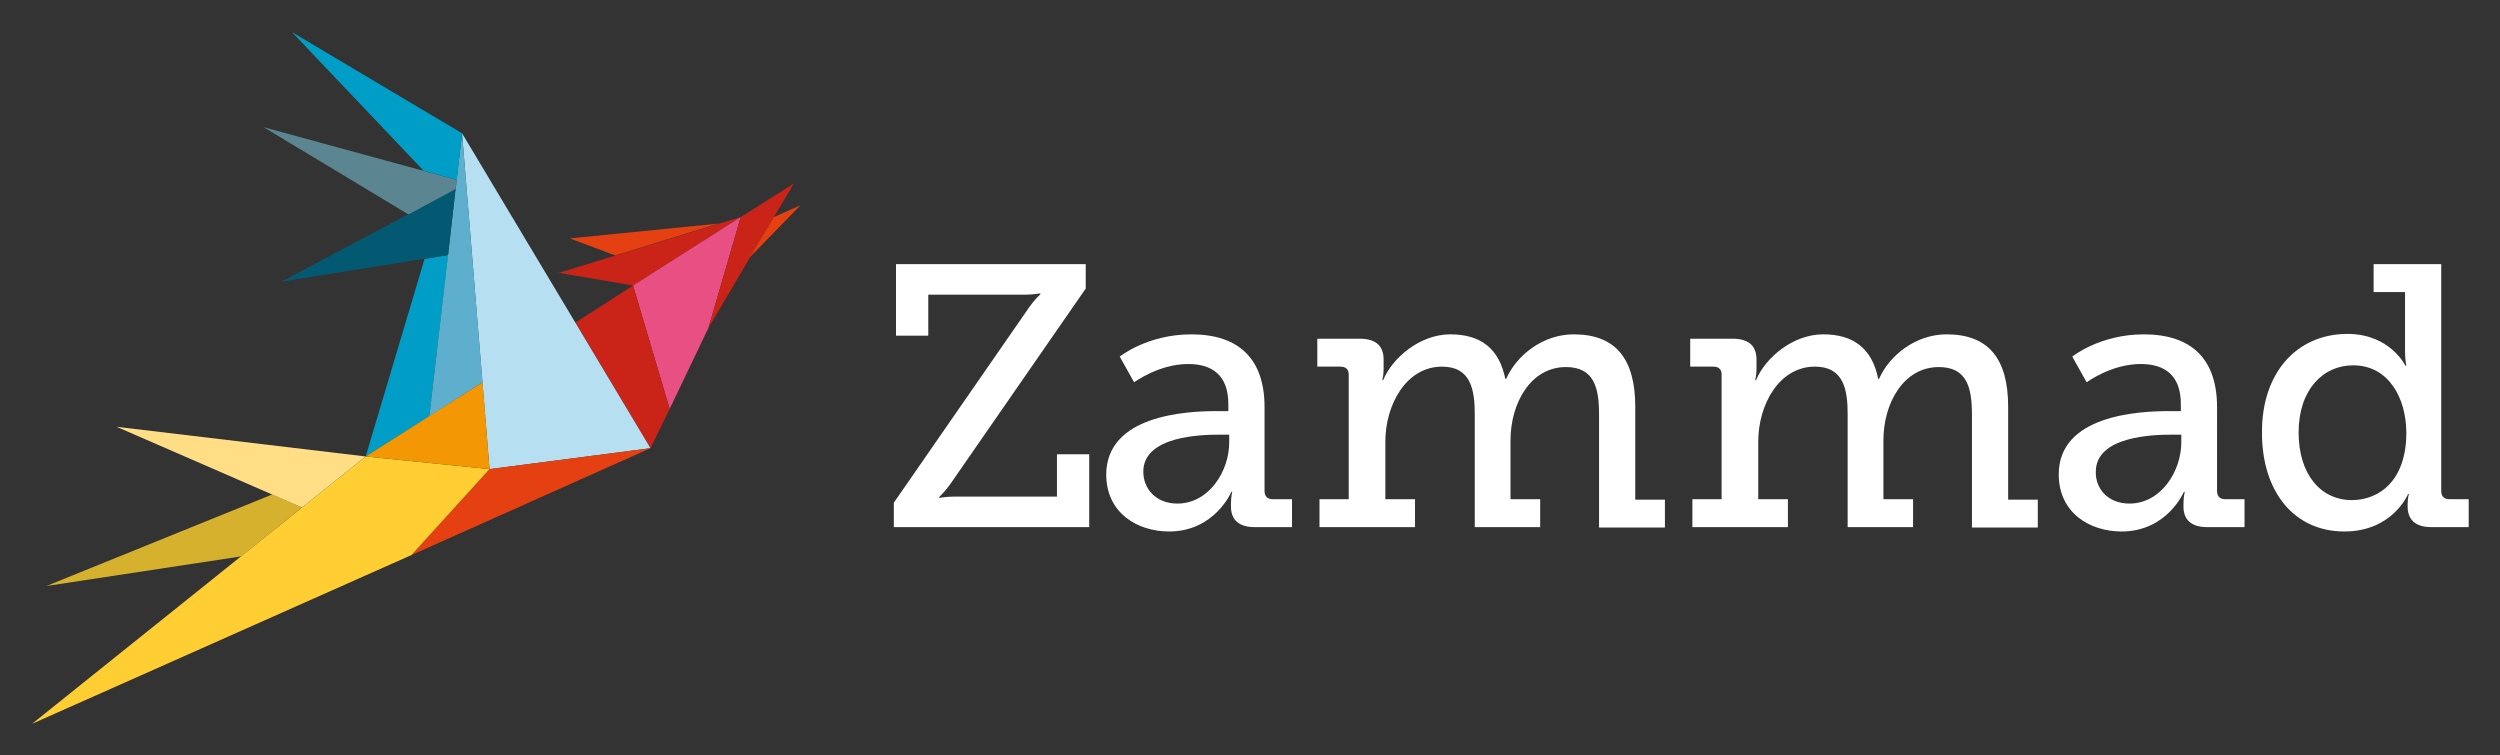
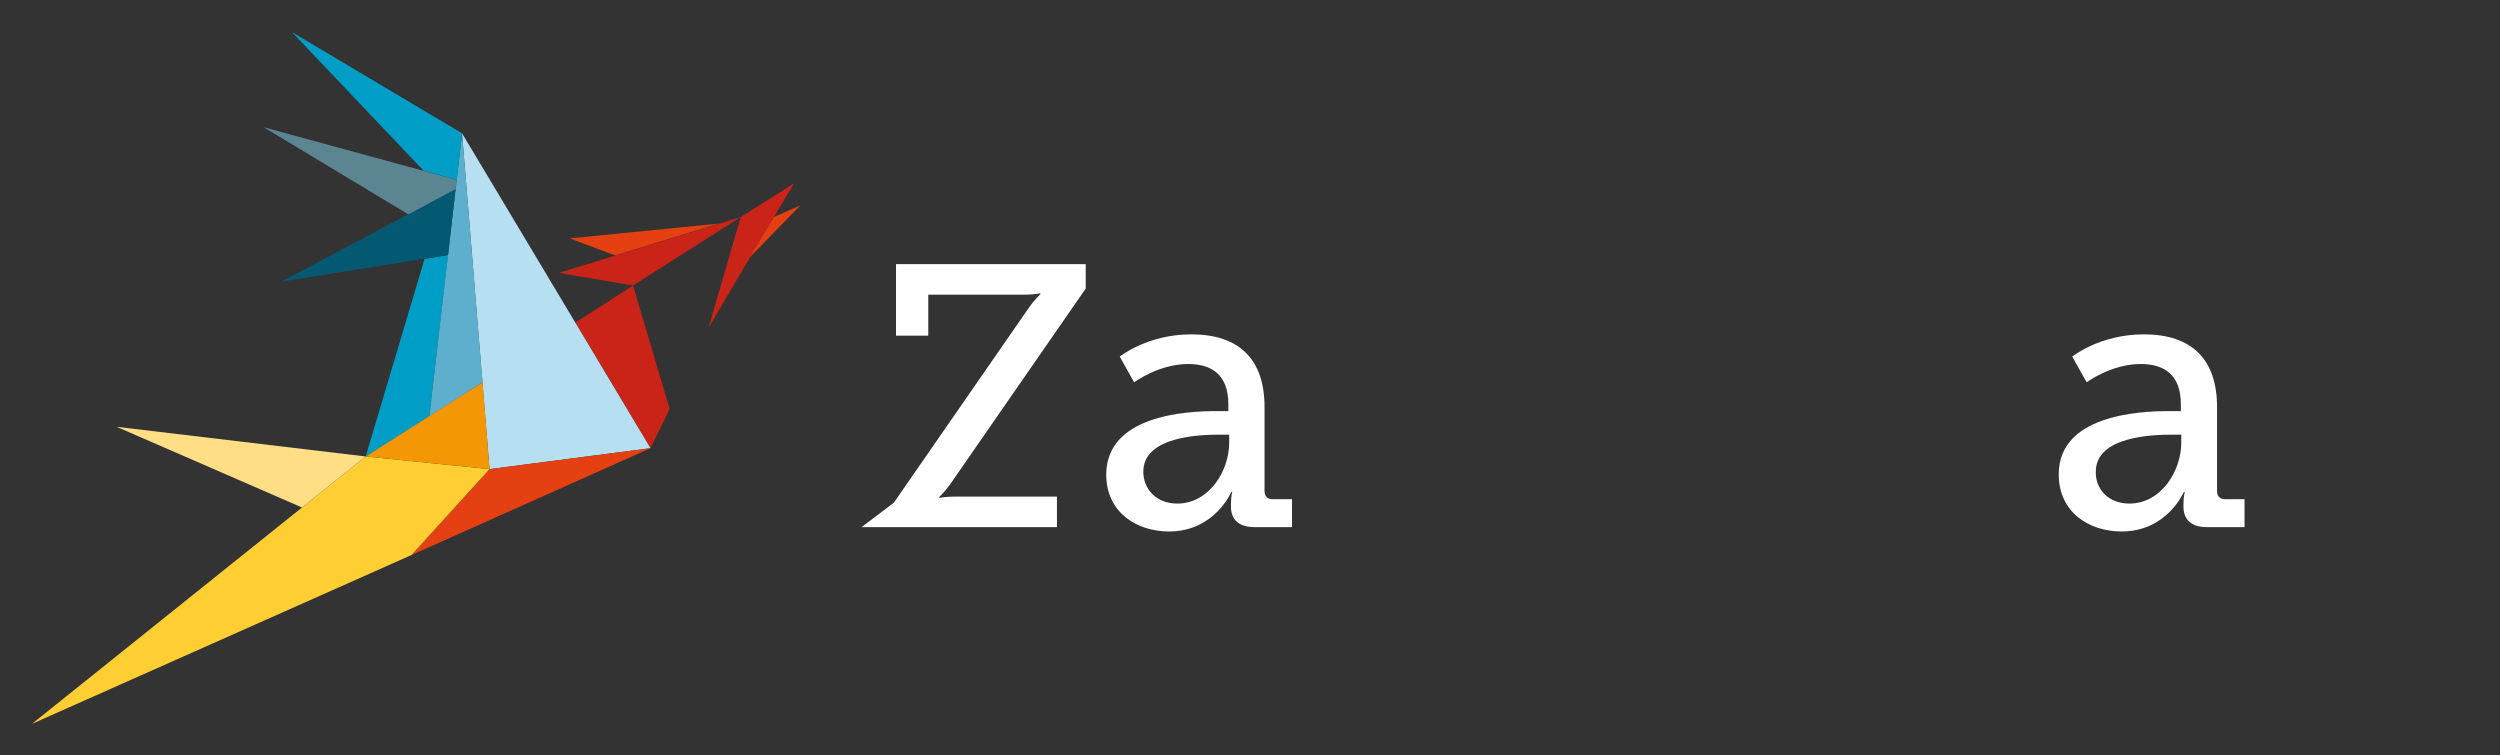
<svg xmlns="http://www.w3.org/2000/svg" xmlns:ns1="http://sodipodi.sourceforge.net/DTD/sodipodi-0.dtd" xmlns:ns2="http://www.inkscape.org/namespaces/inkscape" height="236.601" width="783.019" xml:space="preserve" enable-background="new 0 0 841.9 595.3" viewBox="0 0 783.019 236.601" y="0px" x="0px" id="Ebene_1" version="1.1" ns1:docname="logo_detail_page_w.svg" ns2:version="0.92.1 r15371">
  <rect x="0" y="0" width="783.019" height="236.601" fill="#333333" stroke="none" />
  <ns1:namedview pagecolor="#ffffff" bordercolor="#666666" borderopacity="1" objecttolerance="10" gridtolerance="10" guidetolerance="10" ns2:pageopacity="0" ns2:pageshadow="2" ns2:window-width="2560" ns2:window-height="1404" id="namedview31" showgrid="false" fit-margin-top="10" fit-margin-left="10" fit-margin-right="10" fit-margin-bottom="10" ns2:zoom="0.43710047" ns2:cx="11.734136" ns2:cy="109.14915" ns2:window-x="1366" ns2:window-y="0" ns2:window-maximized="1" ns2:current-layer="Ebene_1" />
  <defs id="defs57" />
  <g id="g14" transform="matrix(1.366,0,0,1.366,-139.818,-256.039)" style="fill:#ffffff">
-     <path ns2:connector-curvature="0" d="m 307.3,302.7 31.1,-44.9 c 1.2,-1.7 2.5,-2.9 2.5,-2.9 v -0.2 c 0,0 -1.7,0.3 -3.4,0.3 h -22.3 v 9.4 h -7.4 V 248 h 43.5 v 5.6 l -31.1,44.9 c -1.2,1.7 -2.5,2.9 -2.5,2.9 v 0.2 c 0,0 1.7,-0.3 3.4,-0.3 h 23.6 v -9.7 h 7.4 v 16.7 h -44.8 z" id="path2" style="fill:#ffffff" />
+     <path ns2:connector-curvature="0" d="m 307.3,302.7 31.1,-44.9 c 1.2,-1.7 2.5,-2.9 2.5,-2.9 v -0.2 c 0,0 -1.7,0.3 -3.4,0.3 h -22.3 v 9.4 h -7.4 V 248 h 43.5 v 5.6 l -31.1,44.9 c -1.2,1.7 -2.5,2.9 -2.5,2.9 v 0.2 c 0,0 1.7,-0.3 3.4,-0.3 h 23.6 v -9.7 v 16.7 h -44.8 z" id="path2" style="fill:#ffffff" />
    <path ns2:connector-curvature="0" d="m 381.3,281.7 h 2.7 v -1.6 c 0,-6.8 -3.9,-9.2 -9.2,-9.2 -6.8,0 -12.4,4.2 -12.4,4.2 l -3.3,-5.9 c 0,0 6.3,-5.1 16.4,-5.1 11,0 16.8,5.7 16.8,16.7 V 300 c 0,1.3 0.7,1.9 1.9,1.9 h 4.4 v 6.4 H 390 c -3.8,0 -5.4,-1.9 -5.4,-4.7 V 303 c 0,-1.7 0.3,-2.8 0.3,-2.8 h -0.2 c 0,0 -3.8,9.1 -14.3,9.1 -7.2,0 -14.4,-4.2 -14.4,-13.1 0.1,-13.5 18.1,-14.5 25.3,-14.5 z m -9,21.2 c 7.3,0 11.9,-7.5 11.9,-14 v -1.8 H 382 c -3.9,0 -17.5,0.2 -17.5,8.5 0,3.8 2.8,7.3 7.8,7.3 z" id="path4" style="fill:#ffffff" />
-     <path ns2:connector-curvature="0" d="m 404.8,301.9 h 6.8 v -28.6 c 0,-1.2 -0.7,-1.8 -1.9,-1.8 h -5.3 v -6.4 h 9.7 c 3.7,0 5.5,1.6 5.5,4.8 v 2.2 c 0,1.4 -0.3,2.5 -0.3,2.5 h 0.2 c 2.1,-5.1 8.4,-10.5 15.4,-10.5 6.9,0 11.2,3.2 12.6,10.2 h 0.2 c 2.4,-5.4 8.4,-10.2 15.5,-10.2 9.6,0 14.1,5.6 14.1,16.6 V 302 h 6.8 v 6.4 H 469 v -25.9 c 0,-6.1 -1.1,-10.9 -7.6,-10.9 -8.1,0 -12.7,8.3 -12.7,16.8 v 13.5 h 6.8 v 6.4 h -15 v -25.9 c 0,-5.6 -0.9,-10.9 -7.5,-10.9 -8.2,0 -13,8.7 -13,17.2 v 13.2 h 6.8 v 6.4 h -21.9 v -6.4 z" id="path6" style="fill:#ffffff" />
-     <path ns2:connector-curvature="0" d="m 490.3,301.9 h 6.8 v -28.6 c 0,-1.2 -0.7,-1.8 -1.9,-1.8 h -5.3 v -6.4 h 9.7 c 3.7,0 5.5,1.6 5.5,4.8 v 2.2 c 0,1.4 -0.3,2.5 -0.3,2.5 h 0.2 c 2.1,-5.1 8.4,-10.5 15.4,-10.5 6.9,0 11.2,3.2 12.6,10.2 h 0.2 c 2.4,-5.4 8.4,-10.2 15.5,-10.2 9.6,0 14.1,5.6 14.1,16.6 V 302 h 6.8 v 6.4 h -15.1 v -25.9 c 0,-6.1 -1.1,-10.9 -7.6,-10.9 -8.1,0 -12.7,8.3 -12.7,16.8 v 13.5 h 6.8 v 6.4 h -15 v -25.9 c 0,-5.6 -0.9,-10.9 -7.5,-10.9 -8.2,0 -13,8.7 -13,17.2 v 13.2 h 6.8 v 6.4 h -21.9 v -6.4 z" id="path8" style="fill:#ffffff" />
    <path ns2:connector-curvature="0" d="m 599.7,281.7 h 2.7 v -1.6 c 0,-6.8 -3.9,-9.2 -9.2,-9.2 -6.8,0 -12.4,4.2 -12.4,4.2 l -3.3,-5.9 c 0,0 6.3,-5.1 16.4,-5.1 11,0 16.8,5.7 16.8,16.7 V 300 c 0,1.3 0.7,1.9 1.9,1.9 h 4.4 v 6.4 h -8.6 c -3.8,0 -5.4,-1.9 -5.4,-4.7 V 303 c 0,-1.7 0.3,-2.8 0.3,-2.8 h -0.2 c 0,0 -3.8,9.1 -14.3,9.1 -7.2,0 -14.4,-4.2 -14.4,-13.1 0,-13.5 18.1,-14.5 25.3,-14.5 z m -9.1,21.2 c 7.3,0 11.9,-7.5 11.9,-14 v -1.8 h -2.1 c -3.9,0 -17.5,0.2 -17.5,8.5 -0.1,3.8 2.7,7.3 7.7,7.3 z" id="path10" style="fill:#ffffff" />
-     <path ns2:connector-curvature="0" d="m 640.6,264 c 9.8,0 13.3,7.3 13.3,7.3 h 0.2 c 0,0 -0.3,-1.4 -0.3,-3.2 v -13.7 h -7.2 V 248 h 15.5 v 52 c 0,1.3 0.7,1.9 1.9,1.9 h 4.4 v 6.4 h -8.6 c -3.8,0 -5.4,-1.9 -5.4,-4.7 V 303 c 0,-1.5 0.3,-2.3 0.3,-2.3 h -0.2 c 0,0 -3.5,8.6 -14.6,8.6 -11.6,0 -18.9,-9.2 -18.9,-22.6 -0.1,-13.8 8,-22.7 19.6,-22.7 z m 1,38.1 c 6.4,0 12.5,-4.6 12.5,-15.4 0,-7.9 -4,-15.5 -12.2,-15.5 -6.9,0 -12.5,5.6 -12.5,15.4 0,9.5 5,15.5 12.2,15.5 z" id="path12" style="fill:#ffffff" />
  </g>
  <g id="g50" transform="matrix(1.366,0,0,1.366,-139.818,-256.039)">
    <polygon points="230.5,250 272.2,237.2 247.5,252.9 " id="polygon16" style="fill:#ca2317" />
-     <polygon points="255.9,281.2 247.5,252.9 272.2,237.2 264.8,262.6 " id="polygon18" style="fill:#e84f83" />
    <polygon points="284.4,229.5 279.8,237.2 264.8,262.6 272.2,237.2 " id="polygon20" style="fill:#ca2317" />
    <polygon points="285.9,234.5 274.3,246.4 279.8,237.2 " id="polygon22" style="fill:#e54011" />
    <polygon points="233,242.1 267.1,238.7 243.4,246 " id="polygon24" style="fill:#e54011" />
    <polygon points="234.3,261.4 247.5,252.9 255.9,281.2 251.5,290.2 " id="polygon26" style="fill:#ca2317" />
    <polygon points="214.6,295 208.3,218 251.5,290.2 " id="polygon28" style="fill:#b7dff2" />
    <polygon points="196.7,314.7 214.6,295 251.5,290.2 " id="polygon30" style="fill:#e54011" />
    <polygon points="109.7,353.4 196.7,314.7 214.6,295 186.2,292.1 " id="polygon32" style="fill:#ffce33" />
-     <polygon points="113,321.8 157.7,315 171.6,303.8 164.8,300.8 " id="polygon34" style="fill:#d6b12d" />
    <polygon points="129.1,285.3 171.6,303.8 186.2,292.1 " id="polygon36" style="fill:#ffde85" />
    <polygon points="205.1,245.9 199.7,246.8 186.2,292.1 200.8,282.9 " id="polygon38" style="fill:#009ec6" />
    <polygon points="213,275.1 200.8,282.9 208.3,218 " id="polygon40" style="fill:#5eafce" />
    <polygon points="166.9,252 205.1,245.9 206.8,230.8 " id="polygon42" style="fill:#045972" />
    <polygon points="162.8,216.6 196,236.6 206.8,230.8 207.1,228.7 " id="polygon44" style="fill:#5a8591" />
    <polygon points="169.3,194.8 199.5,226.6 207.1,228.7 208.3,218 " id="polygon46" style="fill:#009ec6" />
    <polygon points="186.2,292.1 213,275.1 214.6,295 " id="polygon48" style="fill:#f39804" />
  </g>
</svg>